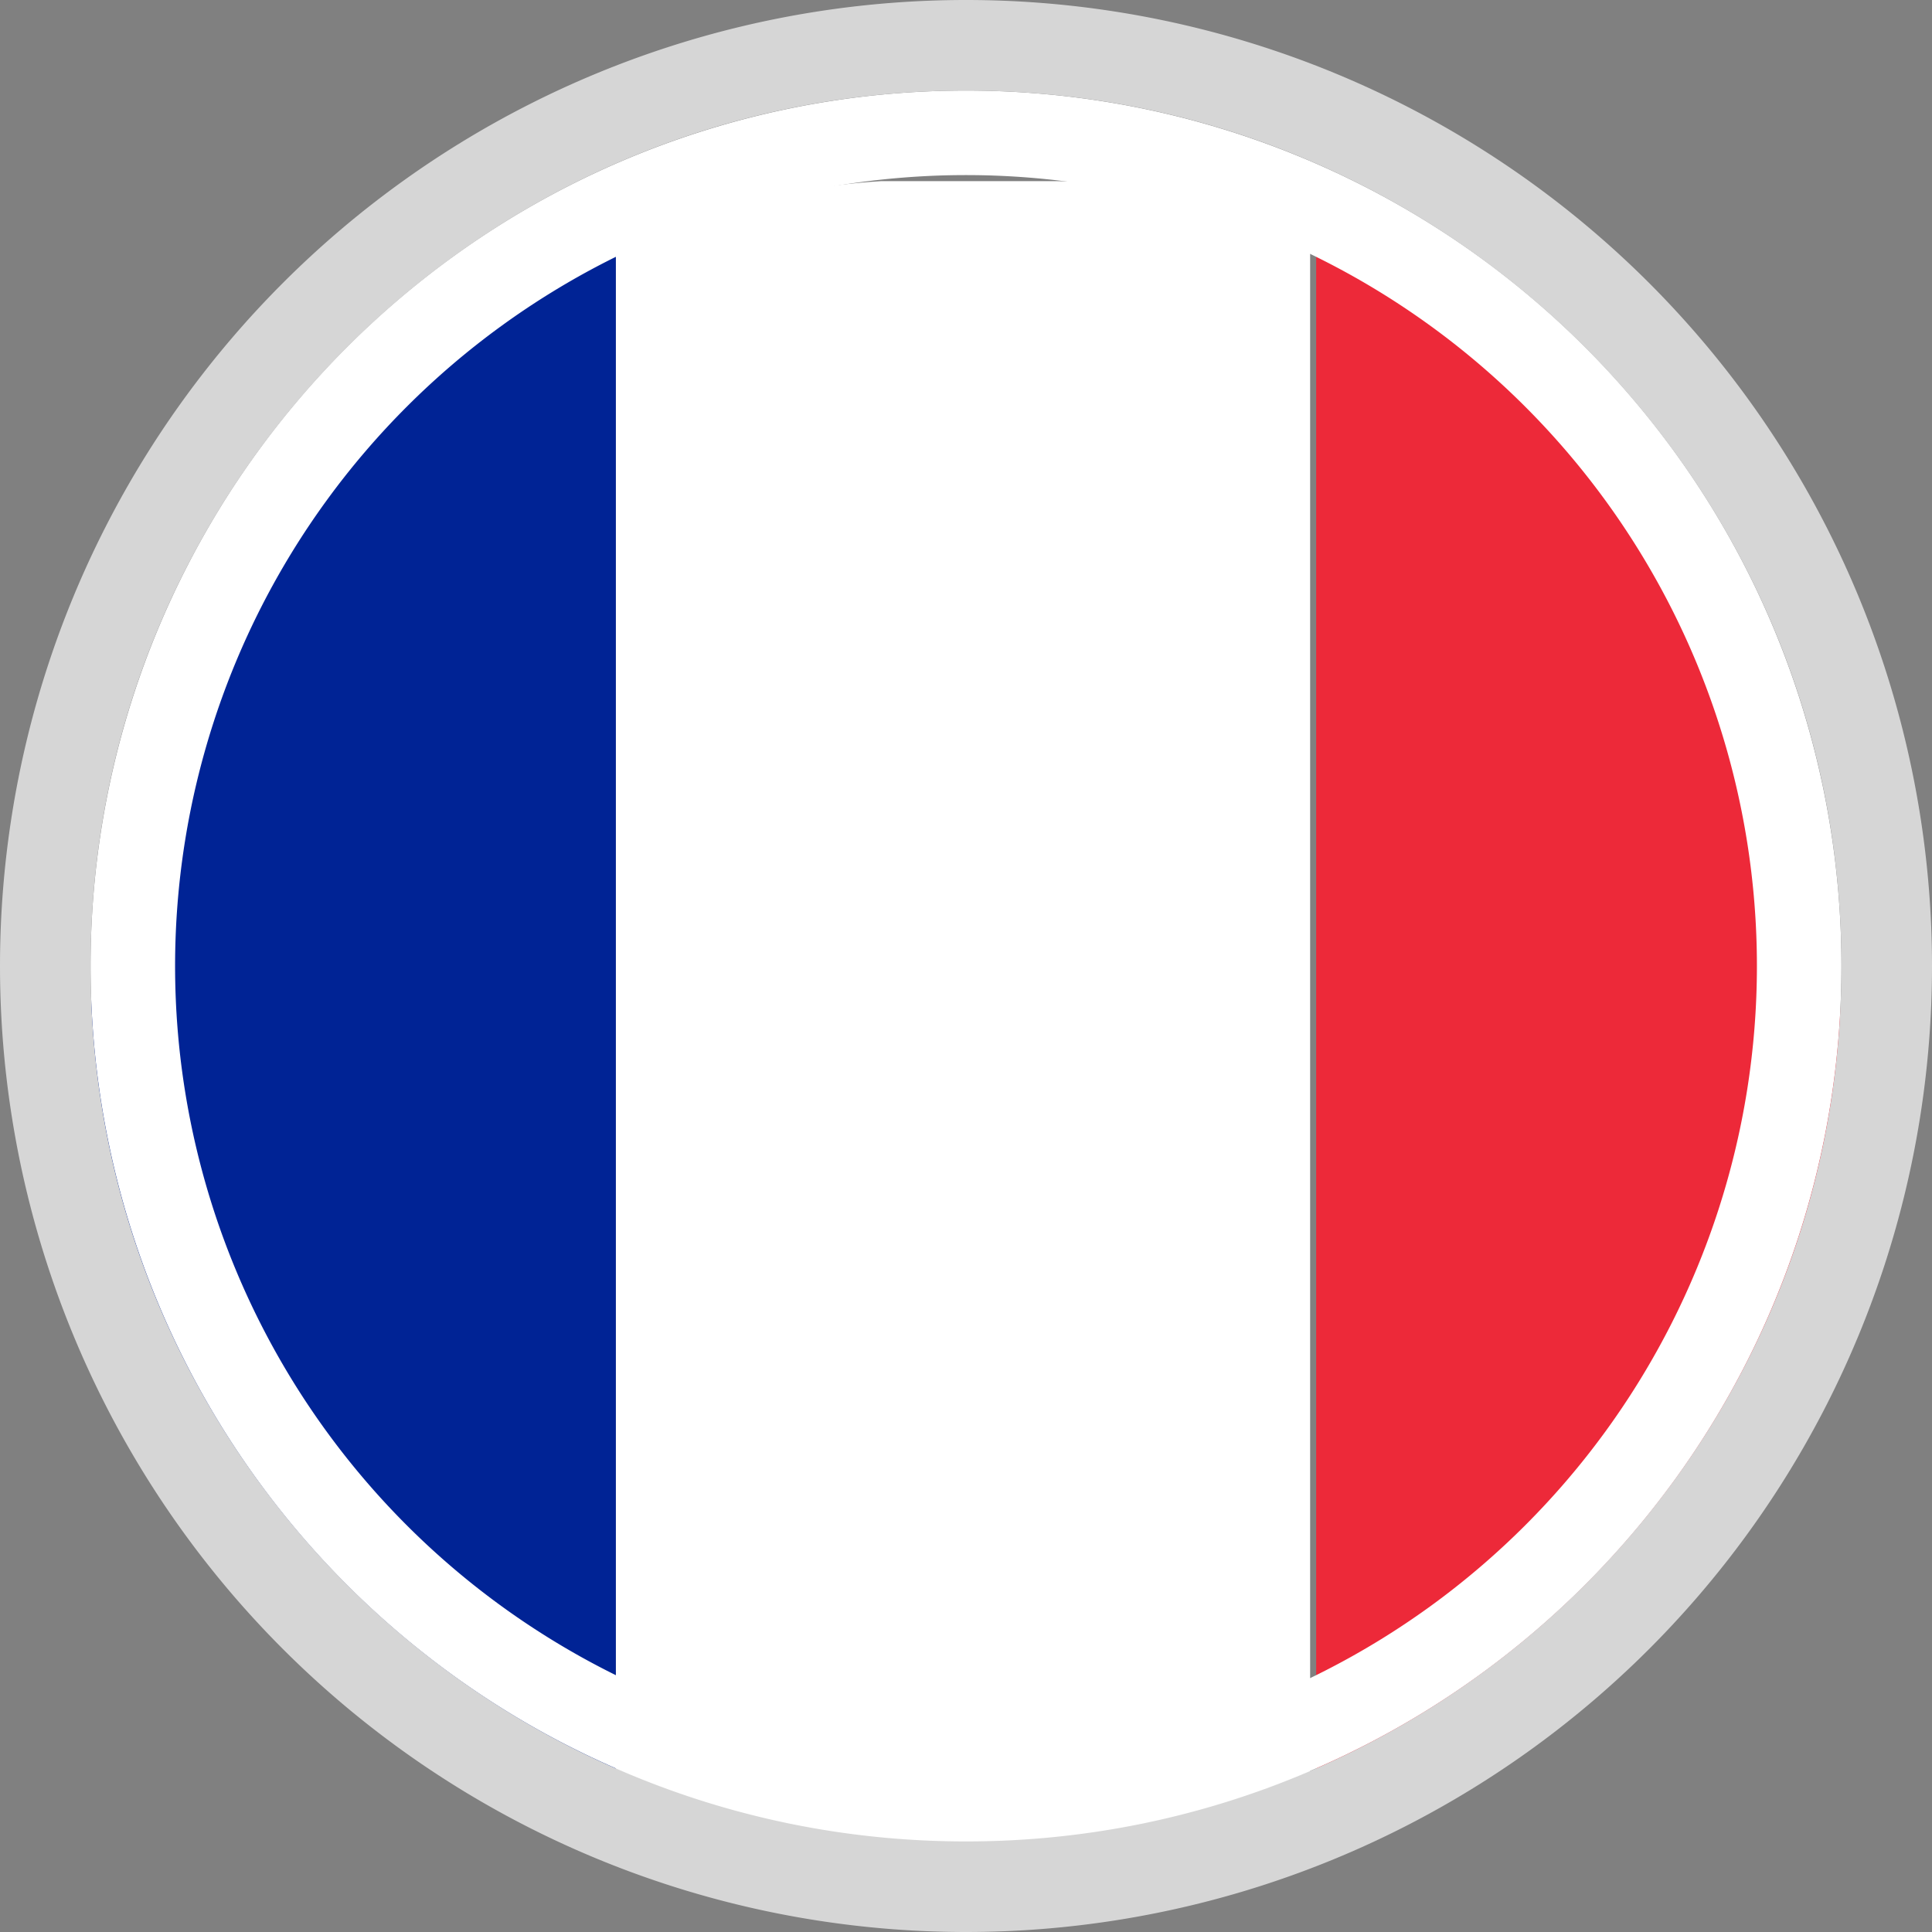
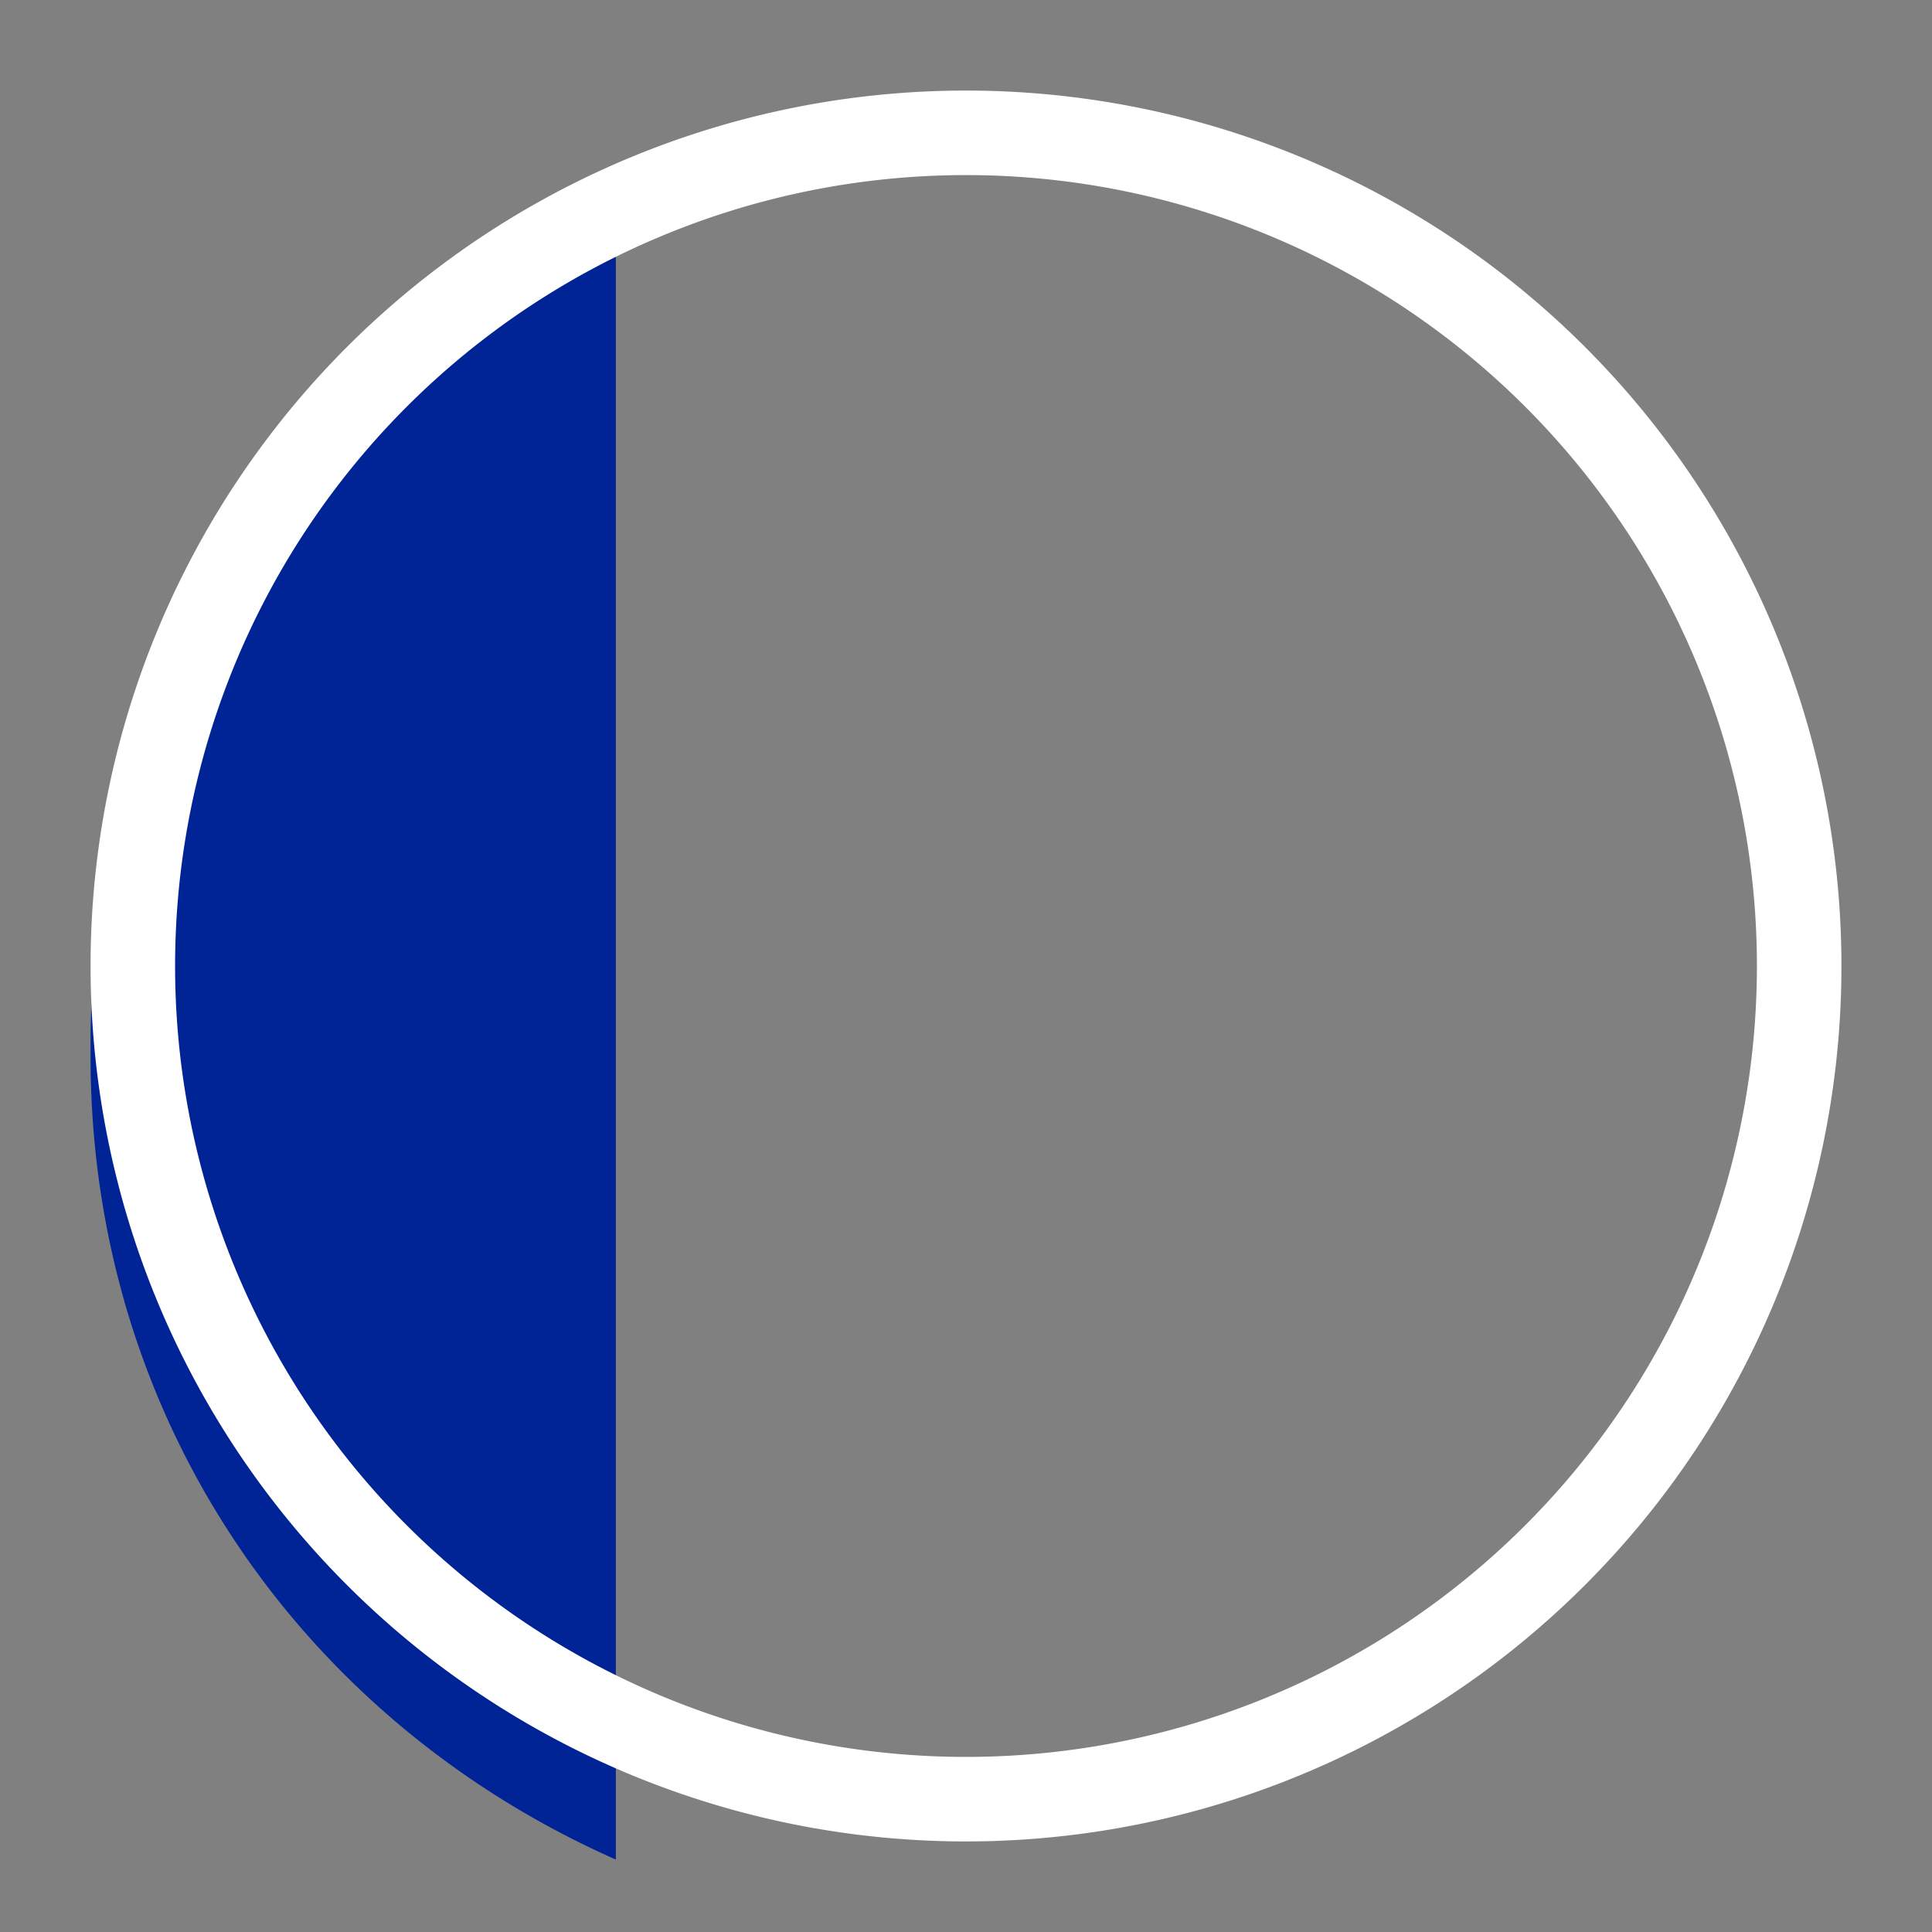
<svg xmlns="http://www.w3.org/2000/svg" width="32" height="32">
  <rect width="100%" height="100%" fill="#808080" stroke="none" />
-   <path fill="#fff" d="M17.4 3h-2.8 2.8zM21.8 30.8V4v26.7z" />
-   <path fill="#ed2939" d="M30.5 17.5c0-6-3.5-11.1-8.7-13.4v26.7c5.2-2.3 8.7-7.4 8.7-13.3z" />
-   <path fill="#fff" d="M10.2 4.1v26.7a14.5 14.5 0 0011.5 0V4.1C20.4 3.5 19 3 17.4 3h-2.8c-1.6.1-3 .5-4.4 1.1z" />
  <path fill="#002395" d="M1.5 17.5c0 6 3.5 11 8.7 13.3V4a14.5 14.5 0 00-8.7 13.4z" />
  <path fill="#fff" d="M1.5 16a14.5 14.5 0 0029 0 14.5 14.5 0 00-29 0zm1.4 0a13.1 13.1 0 0126.2 0 13.1 13.1 0 01-26.2 0z" />
-   <path fill="#d6d6d6" d="M0 16a16 16 0 1032 0 16 16 0 10-32 0zm1.5 0C1.5 8 8 1.5 16 1.5S30.5 8 30.5 16 24 30.5 16 30.5 1.5 24 1.5 16z" />
</svg>